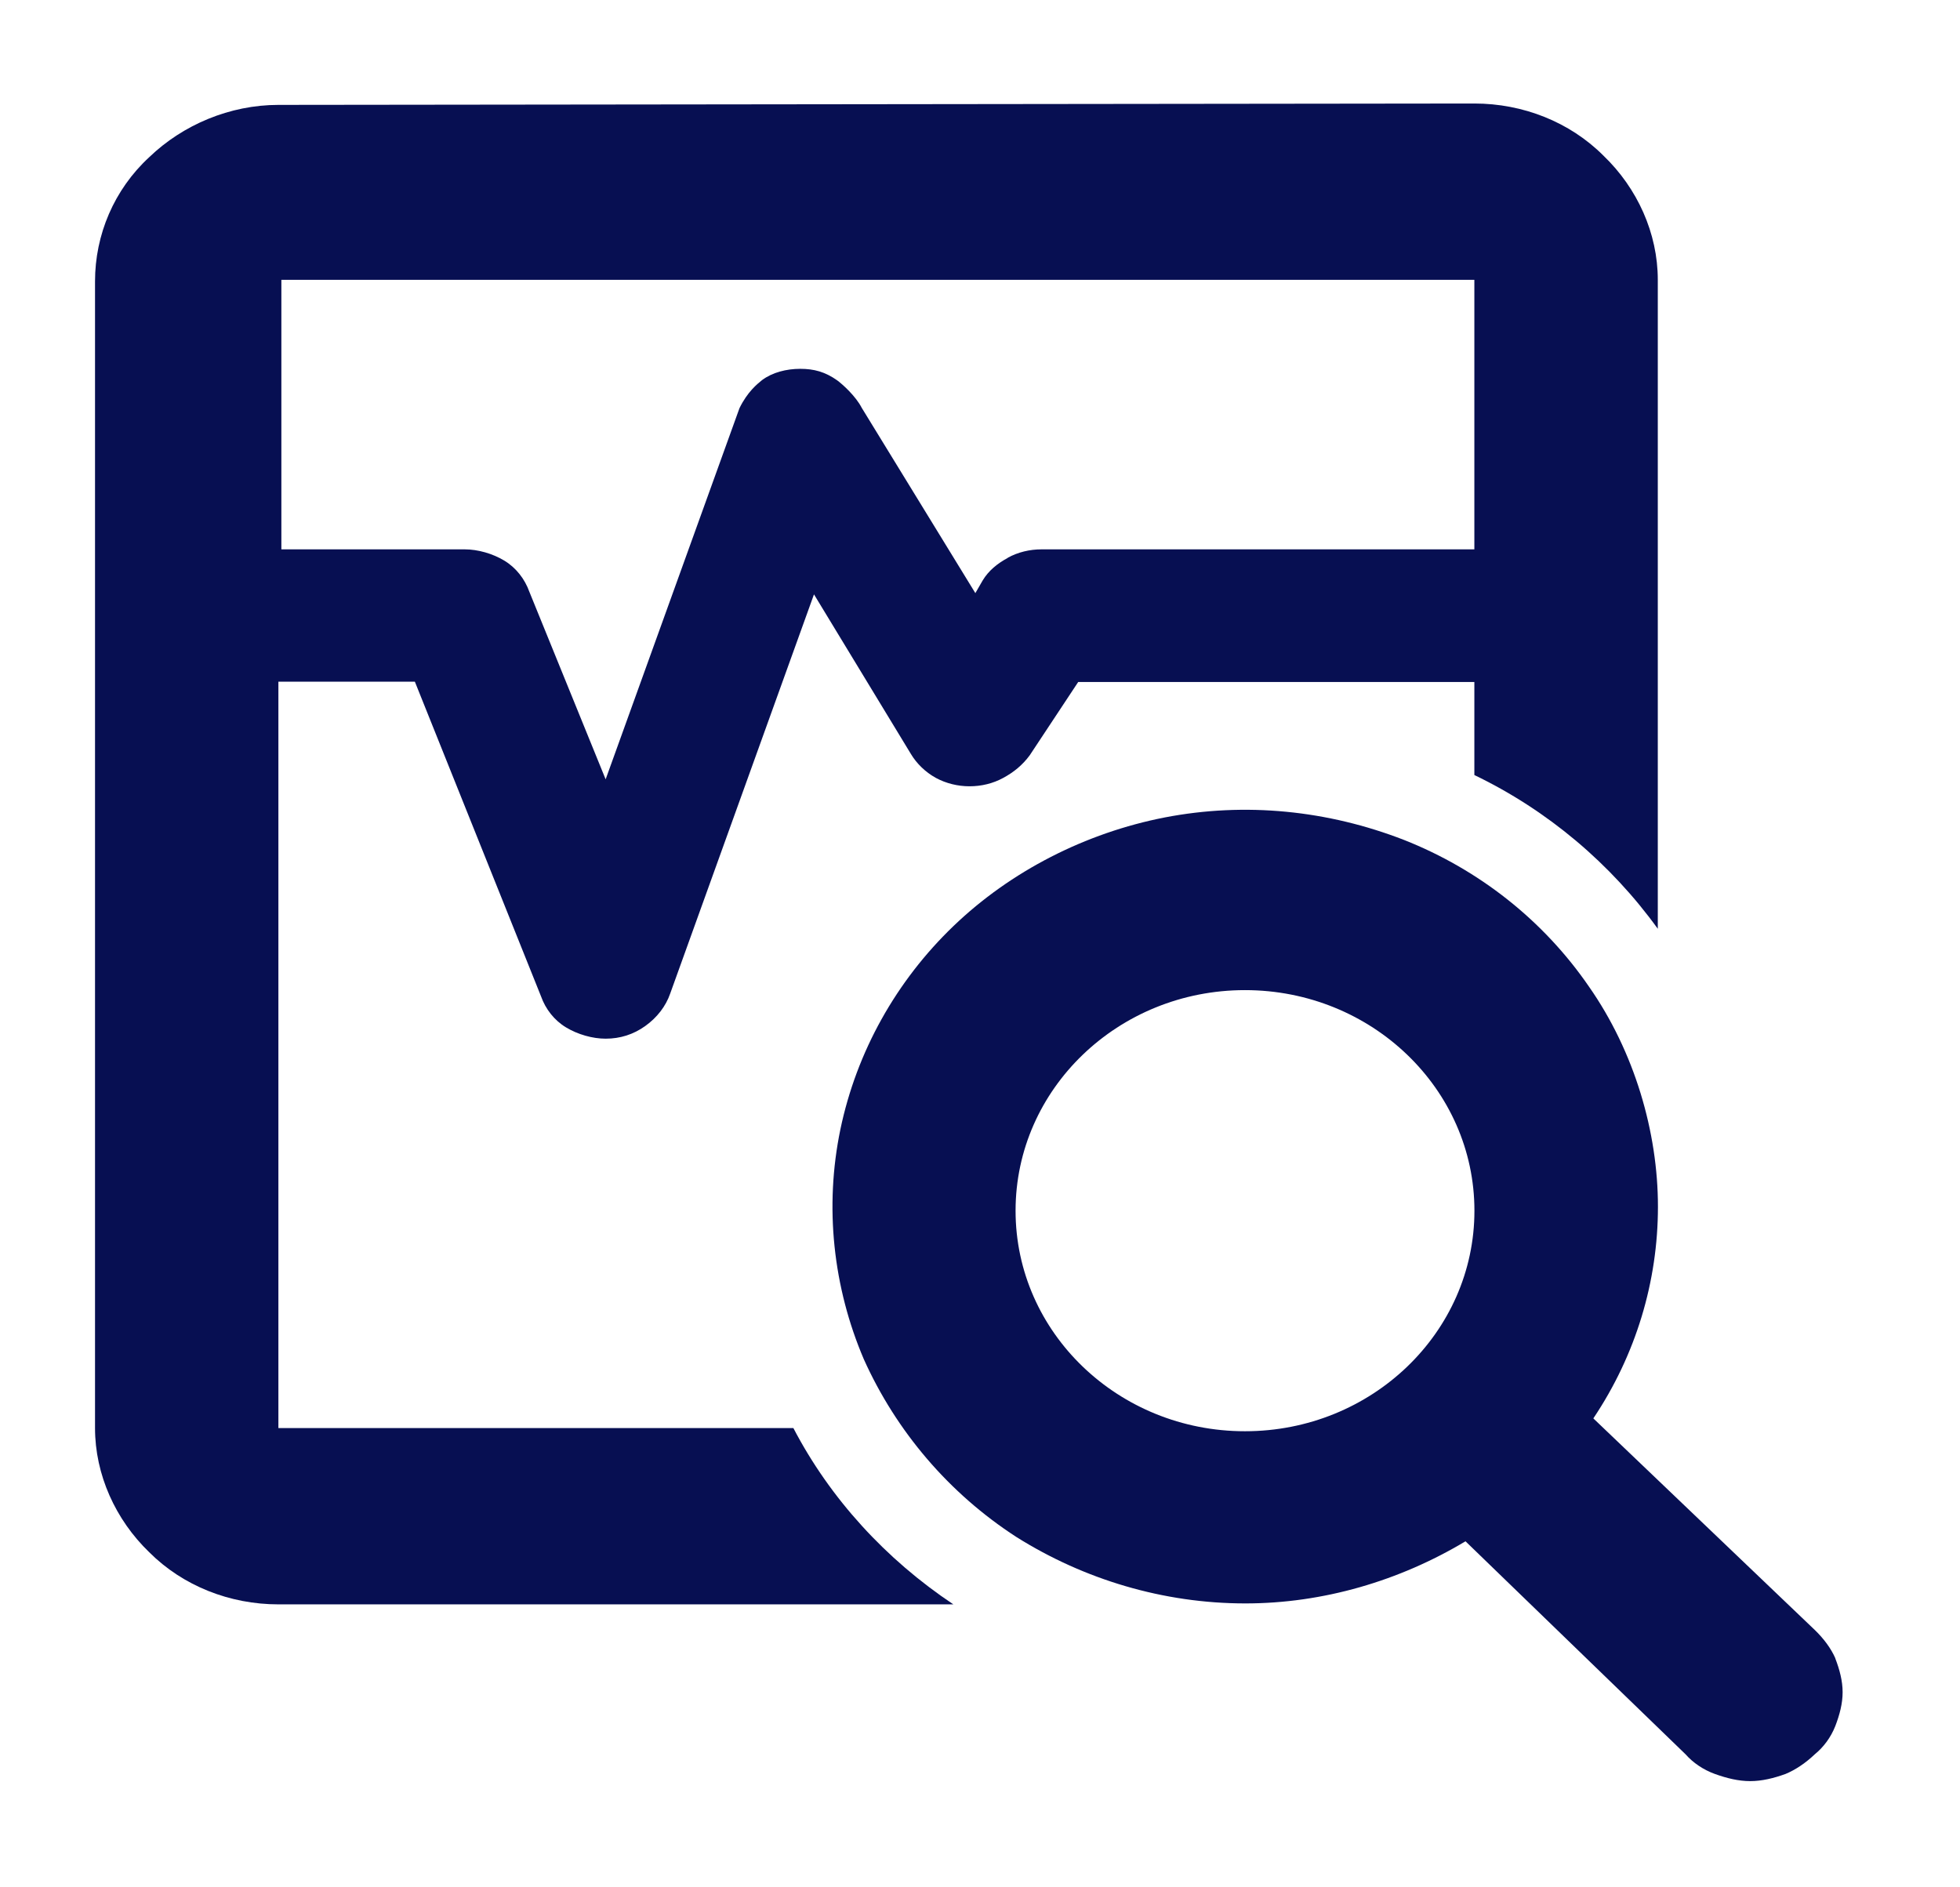
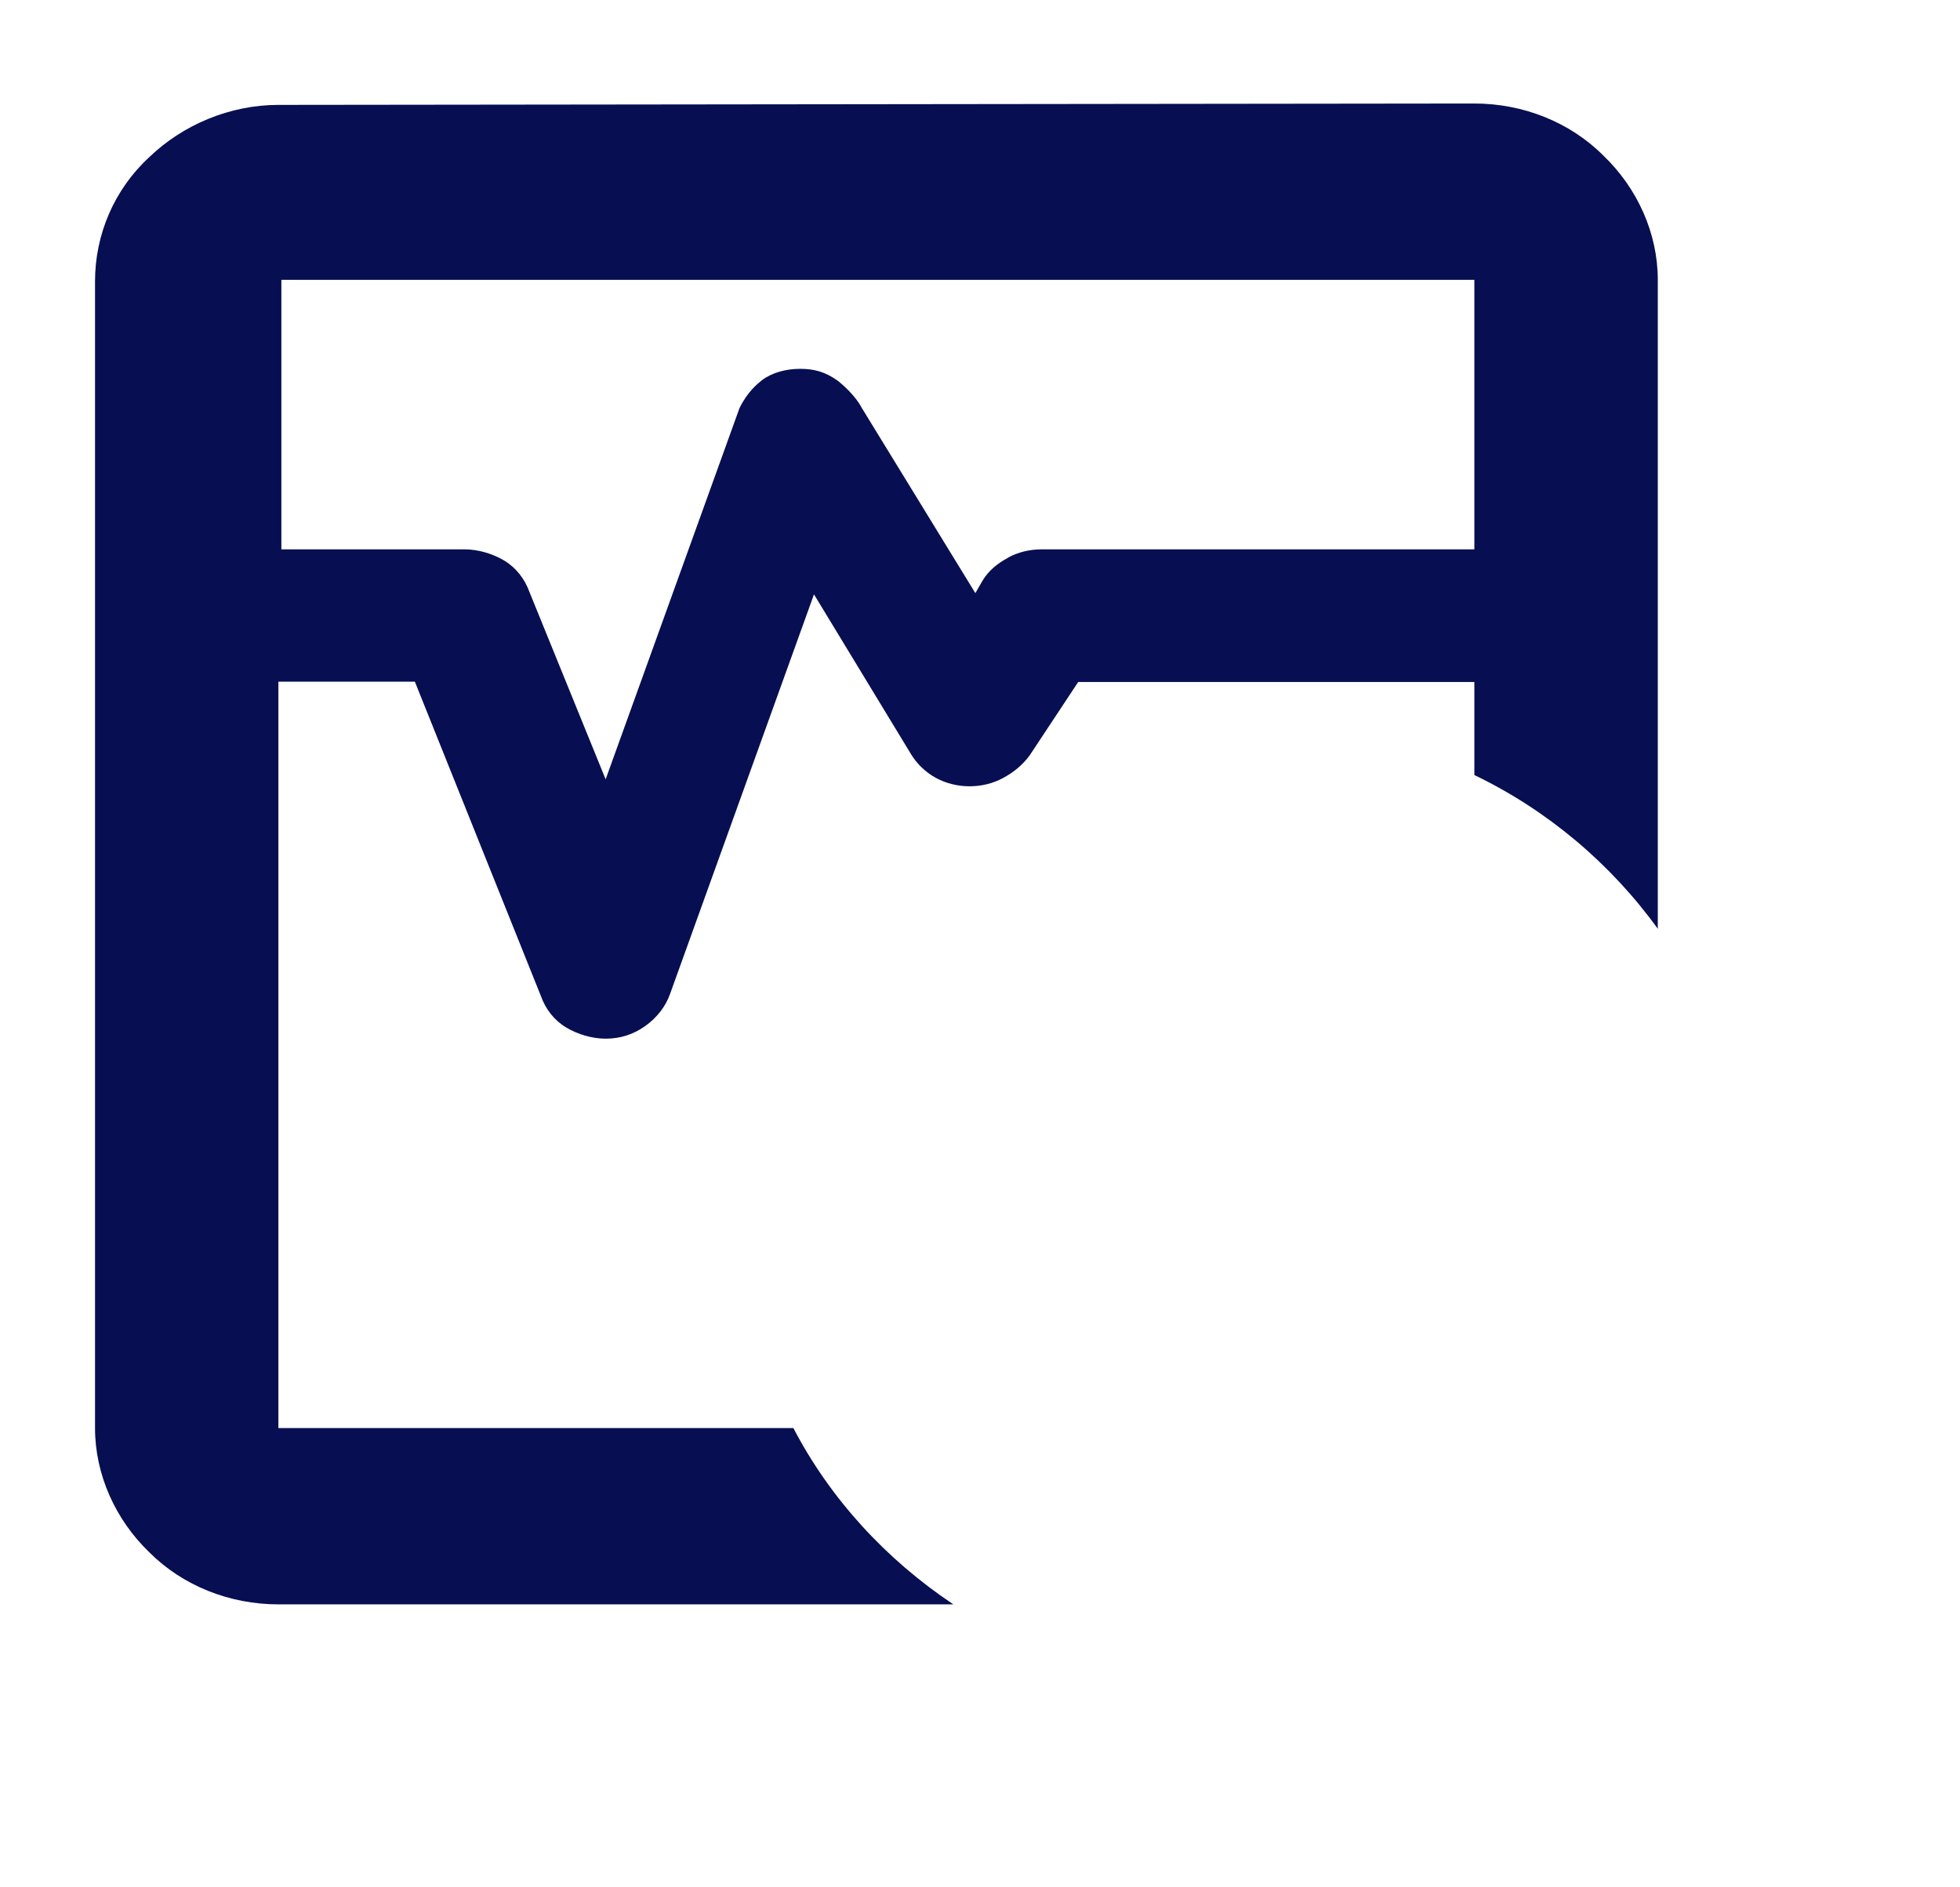
<svg xmlns="http://www.w3.org/2000/svg" width="27" height="26" viewBox="0 0 27 26" fill="none">
  <g clip-path="url(#clip0_10481_319)">
    <path fill-rule="evenodd" clip-rule="evenodd" d="M20.31 1.426C20.978 1.426 21.624 1.679 22.089 2.145C22.555 2.592 22.837 3.213 22.837 3.855V12.795C22.191 11.901 21.321 11.163 20.31 10.677V9.395H14.853L14.185 10.405C14.084 10.542 13.963 10.639 13.821 10.716C13.679 10.794 13.518 10.832 13.356 10.832C13.195 10.832 13.033 10.793 12.891 10.716C12.749 10.637 12.628 10.521 12.547 10.385L11.213 8.188L9.232 13.688C9.172 13.862 9.051 14.019 8.888 14.135C8.726 14.251 8.543 14.309 8.343 14.309C8.162 14.309 7.959 14.251 7.798 14.154C7.636 14.057 7.515 13.901 7.453 13.726L5.715 9.391H3.835V19.673H10.929C11.435 20.644 12.202 21.481 13.133 22.102H3.835C3.167 22.102 2.521 21.849 2.056 21.384C1.591 20.936 1.309 20.315 1.309 19.673V3.876C1.309 3.234 1.571 2.612 2.056 2.165C2.521 1.718 3.167 1.445 3.835 1.445L20.309 1.426H20.31ZM13.882 7.684C14.024 7.606 14.185 7.568 14.347 7.568H20.31V3.855H3.876V7.568H6.402C6.583 7.568 6.786 7.626 6.947 7.723C7.109 7.821 7.229 7.976 7.292 8.152L8.343 10.736L10.187 5.622C10.297 5.398 10.429 5.292 10.498 5.236C10.64 5.13 10.834 5.081 11.023 5.081C11.213 5.081 11.366 5.122 11.533 5.24C11.613 5.299 11.79 5.461 11.87 5.617L13.436 8.171L13.537 7.996C13.619 7.86 13.74 7.763 13.882 7.686V7.684Z" fill="#070F52" />
-     <path d="M25.283 22.845C25.223 22.708 25.122 22.573 25.001 22.456L21.949 19.54C22.535 18.666 22.839 17.654 22.839 16.624C22.839 15.595 22.515 14.487 21.889 13.592C21.262 12.679 20.373 11.979 19.341 11.571C18.29 11.163 17.157 11.047 16.046 11.261C14.954 11.474 13.923 12 13.134 12.758C12.346 13.515 11.801 14.487 11.577 15.557C11.355 16.626 11.476 17.734 11.9 18.726C12.346 19.717 13.072 20.573 14.003 21.175C14.933 21.759 16.025 22.089 17.156 22.089C18.226 22.089 19.279 21.778 20.188 21.233L23.22 24.168C23.322 24.284 23.464 24.381 23.625 24.439C23.787 24.497 23.948 24.537 24.11 24.537C24.271 24.537 24.433 24.497 24.595 24.439C24.736 24.381 24.877 24.284 24.999 24.168C25.12 24.07 25.221 23.934 25.282 23.779C25.342 23.623 25.383 23.468 25.383 23.312C25.383 23.157 25.342 23.002 25.282 22.846L25.283 22.845ZM17.15 19.717C15.405 19.717 13.99 18.357 13.99 16.679C13.99 15.001 15.405 13.64 17.15 13.64C18.895 13.64 20.311 15.001 20.311 16.679C20.311 18.357 18.895 19.717 17.15 19.717Z" fill="#070F52" />
  </g>
  <defs>
    <clipPath id="clip0_10481_319">
      <rect width="24.074" height="23.111" fill="white" transform="translate(1.309 1.426)" />
    </clipPath>
  </defs>
</svg>